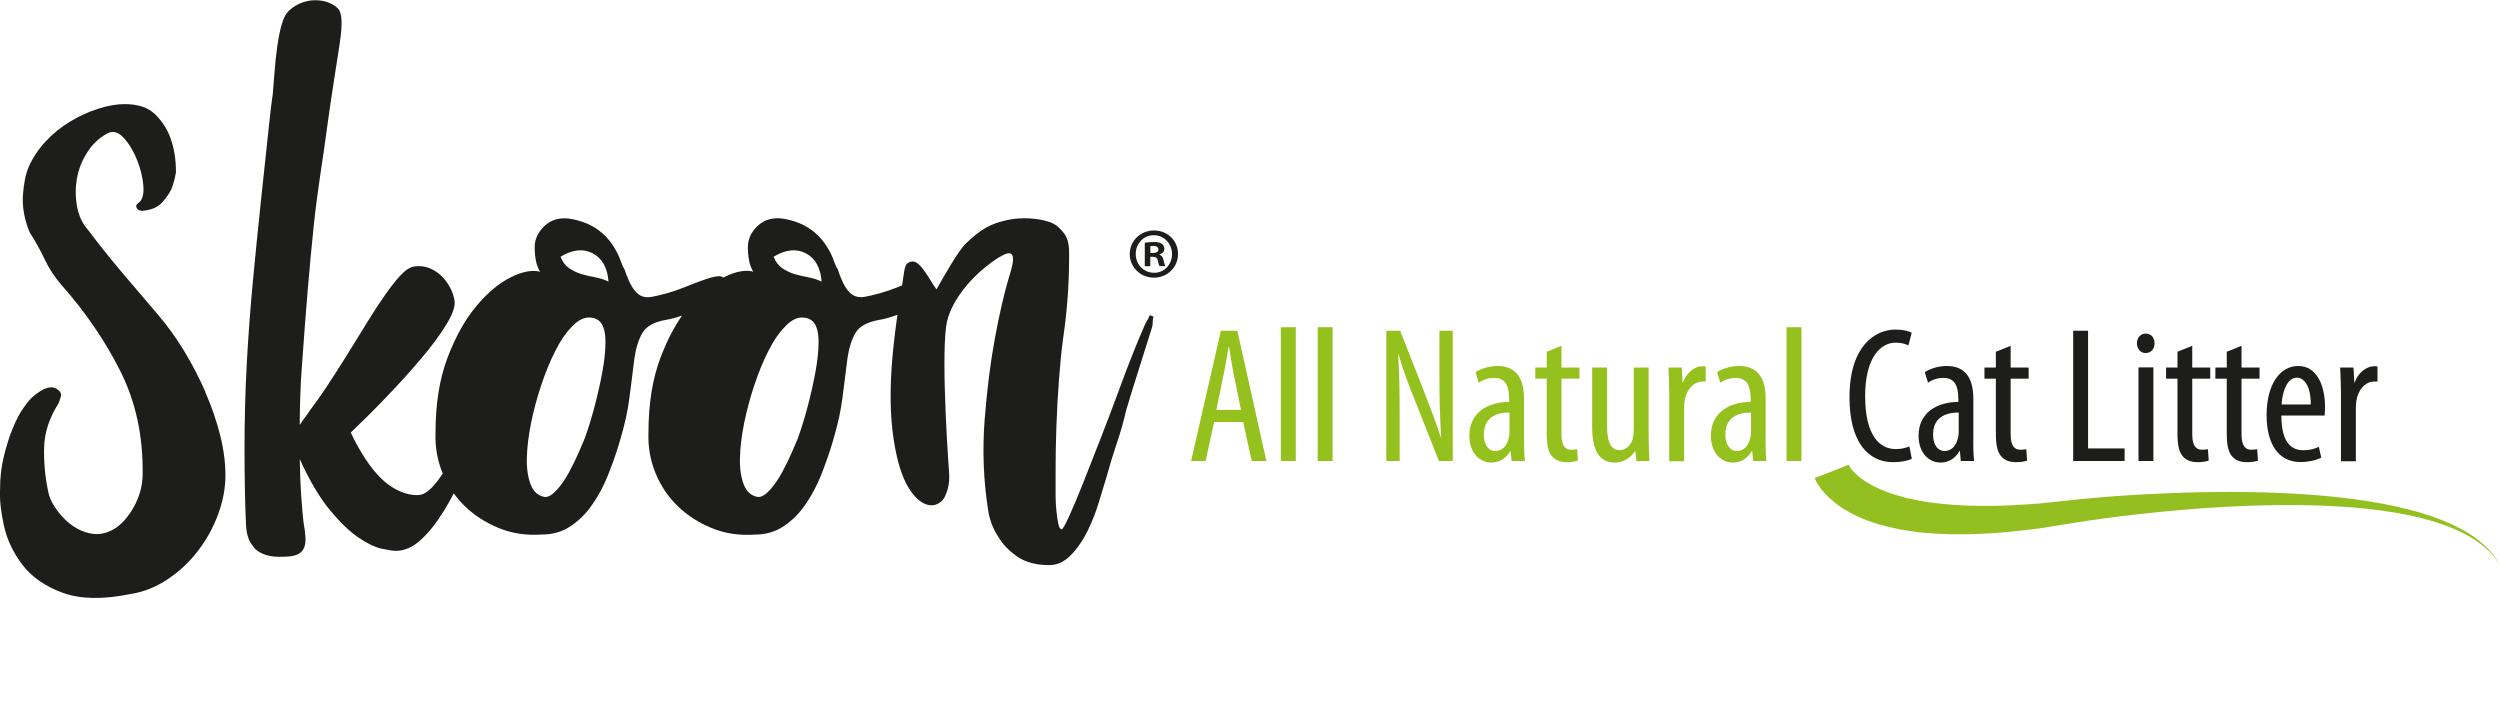
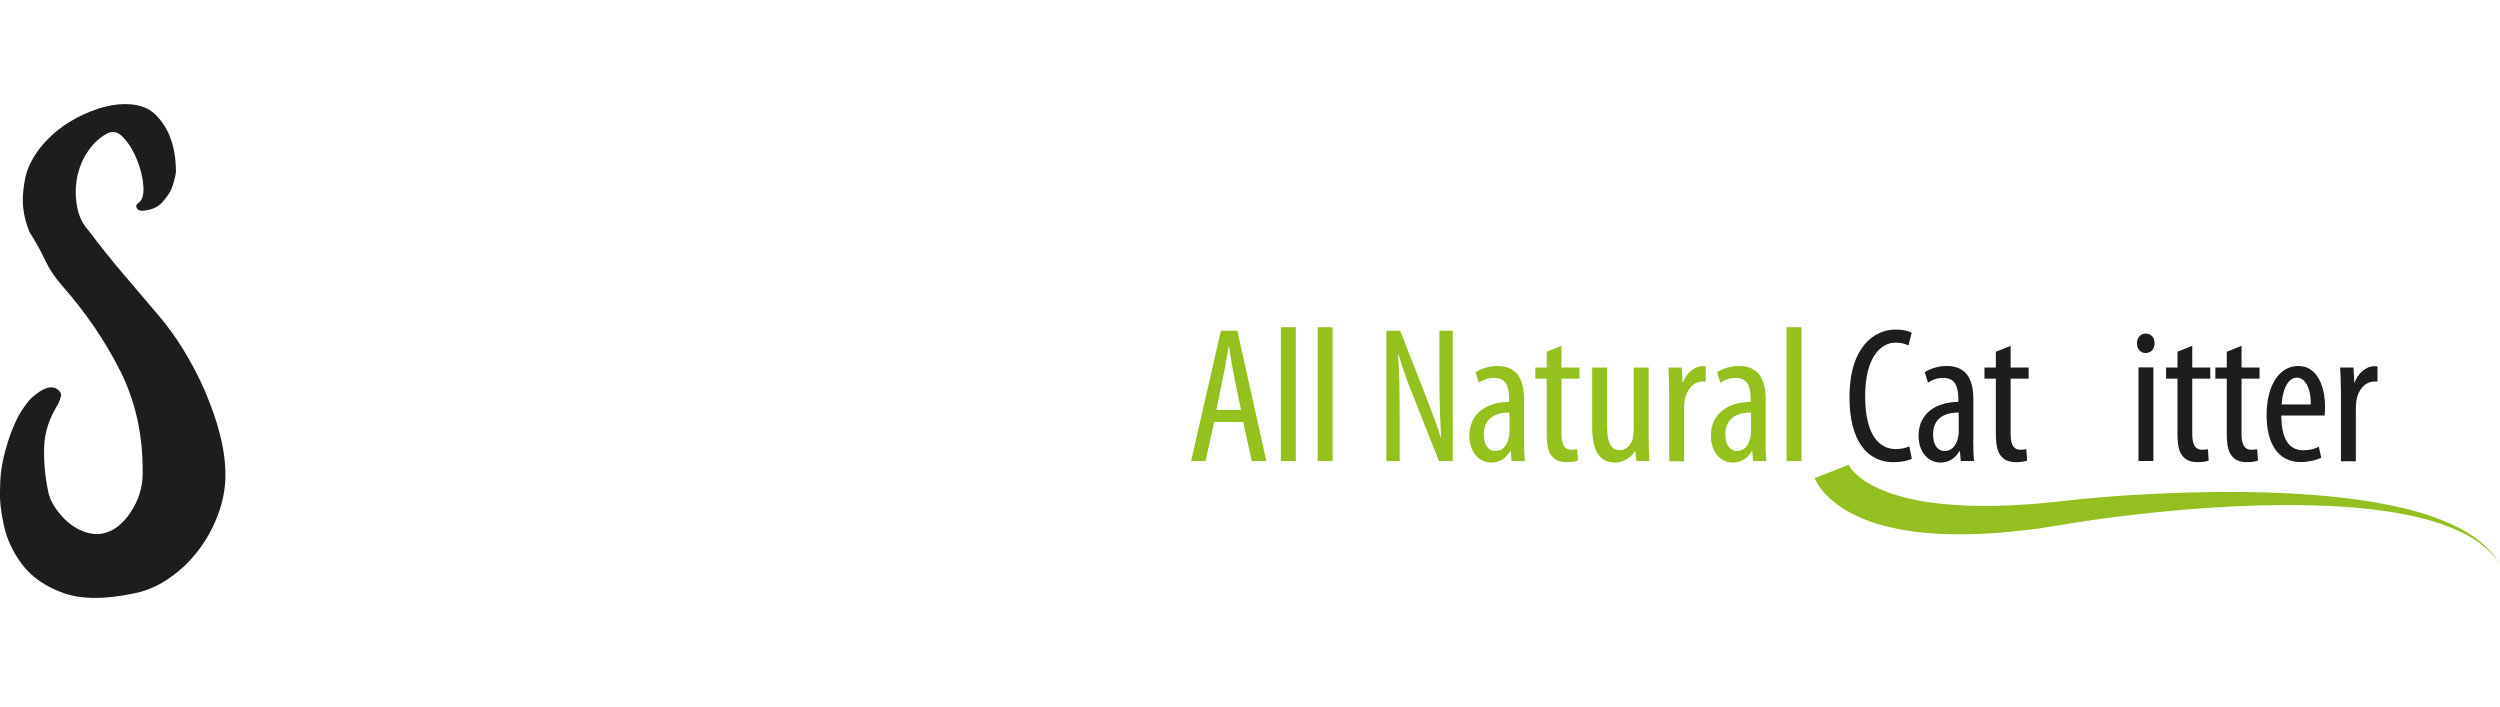
<svg xmlns="http://www.w3.org/2000/svg" width="191" height="54" viewBox="0 0 191 54" fill="none">
  <g clip-path="url(#clip0_2449_4872)">
    <path d="M15.697 29.954C15.222 28.87 14.678 27.823 14.068 26.814C13.454 25.805 12.796 24.887 12.084 24.062C11.178 22.993 10.267 21.93 9.36 20.862C8.454 19.793 7.586 18.709 6.756 17.602C6.319 17.128 6.033 16.534 5.898 15.827C5.758 15.115 5.753 14.408 5.866 13.696C5.985 12.983 6.238 12.314 6.637 11.683C7.031 11.052 7.543 10.555 8.174 10.204C8.605 9.967 9.032 10.075 9.447 10.528C9.862 10.981 10.207 11.553 10.482 12.244C10.757 12.935 10.914 13.604 10.957 14.257C10.995 14.91 10.86 15.331 10.541 15.53C10.385 15.649 10.364 15.789 10.482 15.946C10.601 16.102 10.838 16.146 11.194 16.065C11.706 15.984 12.111 15.779 12.407 15.444C12.704 15.11 12.931 14.786 13.087 14.467C13.243 14.073 13.362 13.636 13.443 13.167C13.443 12.179 13.303 11.311 13.028 10.56C12.79 9.891 12.407 9.287 11.873 8.753C11.34 8.219 10.563 7.954 9.533 7.954C8.902 7.954 8.223 8.073 7.489 8.31C6.756 8.548 6.049 8.871 5.359 9.287C4.669 9.702 4.049 10.204 3.493 10.798C2.938 11.392 2.506 12.044 2.193 12.751C1.956 13.307 1.811 14.025 1.751 14.915C1.692 15.806 1.859 16.744 2.253 17.727C2.684 18.401 3.072 19.087 3.407 19.799C3.741 20.511 4.167 21.159 4.68 21.752C6.535 23.846 8.045 26.058 9.209 28.384C10.374 30.715 10.935 33.322 10.897 36.203C10.897 37.229 10.59 38.211 9.981 39.133C9.366 40.062 8.649 40.607 7.818 40.763C7.381 40.844 6.939 40.801 6.486 40.644C6.033 40.488 5.618 40.251 5.24 39.932C4.863 39.619 4.529 39.241 4.232 38.804C3.935 38.373 3.747 37.935 3.671 37.504C3.434 36.36 3.337 35.232 3.374 34.126C3.412 33.02 3.768 31.935 4.442 30.866C4.523 30.71 4.588 30.521 4.647 30.305C4.707 30.089 4.615 29.901 4.383 29.744C3.946 29.431 3.337 29.604 2.549 30.278C2.35 30.435 2.107 30.721 1.811 31.136C1.514 31.552 1.239 32.075 0.98 32.707C0.721 33.338 0.495 34.05 0.301 34.838C0.101 35.626 0.004 36.478 0.004 37.385C-0.034 38.173 0.063 39.101 0.301 40.17C0.538 41.238 1.012 42.231 1.719 43.159C2.431 44.087 3.455 44.8 4.798 45.291C6.141 45.782 7.877 45.814 10.008 45.377C10.995 45.22 11.933 44.843 12.817 44.249C13.707 43.656 14.473 42.938 15.125 42.085C15.778 41.238 16.29 40.31 16.662 39.301C17.034 38.292 17.223 37.299 17.223 36.311C17.223 35.324 17.083 34.288 16.808 33.203C16.533 32.118 16.155 31.034 15.681 29.944L15.697 29.954Z" fill="#1D1D1B" />
-     <path d="M87.869 24.029C87.793 24.224 87.713 24.375 87.637 24.494C87.562 24.607 87.481 24.763 87.405 24.957C87.249 25.303 86.99 25.929 86.623 26.835C86.257 27.742 85.863 28.767 85.442 29.927C85.016 31.082 84.569 32.275 84.083 33.511C83.603 34.741 83.161 35.869 82.757 36.889C82.352 37.908 81.996 38.756 81.689 39.43C81.382 40.105 81.187 40.439 81.112 40.439C80.999 40.439 80.912 40.294 80.853 40.008C80.794 39.722 80.745 39.382 80.707 38.998C80.67 38.615 80.648 38.248 80.648 37.903V35.766C80.648 34.881 80.664 33.84 80.707 32.647C80.745 31.455 80.815 30.23 80.907 28.978C81.004 27.726 81.106 26.679 81.225 25.832C81.376 24.79 81.495 23.743 81.57 22.686C81.646 21.628 81.683 20.56 81.683 19.48C81.683 18.903 81.656 18.277 81.279 17.808C80.875 17.306 80.589 17.101 80.179 16.96C79.246 16.647 78.054 16.599 77.105 16.782C75.622 17.068 74.872 17.57 73.783 18.612C73.211 19.162 72.052 21.207 71.55 22.108C71.092 21.526 70.348 19.918 69.706 19.977C69.561 19.993 69.404 20.025 69.291 20.155C69.151 20.311 69.108 20.565 69.07 20.802C69.021 21.132 68.967 21.466 68.919 21.806C68.811 21.849 68.703 21.892 68.595 21.936C68.099 22.135 67.635 22.292 67.204 22.41C66.767 22.529 66.395 22.616 66.077 22.675C65.759 22.734 65.484 22.702 65.246 22.589C65.009 22.47 64.793 22.254 64.594 21.936C64.394 21.623 64.2 21.164 64.001 20.576C63.92 20.457 63.855 20.317 63.796 20.16C63.736 20.004 63.666 19.826 63.591 19.626C62.917 18.088 61.795 17.138 60.215 16.782C58.953 16.469 58.004 16.842 57.373 17.91C57.217 18.229 57.136 18.541 57.136 18.86C57.136 19.178 57.157 19.464 57.195 19.718C57.233 19.977 57.292 20.203 57.373 20.398C57.454 20.597 57.513 20.716 57.551 20.754C56.958 20.597 56.219 20.732 55.329 21.169C55.307 21.18 55.286 21.196 55.259 21.207C55.156 21.115 55.005 21.083 54.795 21.11C54.498 21.148 54.132 21.25 53.7 21.407C53.264 21.563 52.8 21.741 52.309 21.941C51.813 22.141 51.349 22.297 50.918 22.416C50.481 22.535 50.109 22.621 49.791 22.68C49.472 22.74 49.197 22.707 48.96 22.594C48.723 22.475 48.507 22.259 48.308 21.941C48.108 21.628 47.914 21.169 47.714 20.581C47.633 20.462 47.569 20.322 47.51 20.166C47.45 20.009 47.38 19.831 47.304 19.631C46.63 18.094 45.509 17.144 43.929 16.788C42.667 16.475 41.718 16.847 41.087 17.916C40.93 18.234 40.849 18.547 40.849 18.865C40.849 19.184 40.871 19.47 40.909 19.723C40.947 19.982 41.006 20.209 41.087 20.403C41.168 20.603 41.227 20.721 41.265 20.759C40.671 20.603 39.933 20.738 39.043 21.175C38.153 21.612 37.274 22.34 36.411 23.366C35.543 24.391 34.804 25.718 34.189 27.332C33.575 28.951 33.273 30.866 33.273 33.079C33.235 34.147 33.413 35.162 33.806 36.128C33.812 36.144 33.817 36.155 33.828 36.171C33.537 36.624 33.246 37.002 32.949 37.293C32.593 37.65 32.242 37.828 31.892 37.828C31.121 37.828 30.36 37.541 29.611 36.975C28.861 36.408 28.117 35.475 27.384 34.185C27.141 33.753 26.947 33.376 26.801 33.047C27.68 32.205 28.559 31.336 29.406 30.451C30.436 29.383 31.363 28.357 32.167 27.407C32.976 26.452 33.623 25.578 34.087 24.817C34.583 24.002 34.793 23.398 34.729 22.977C34.675 22.626 34.556 22.276 34.373 21.941C34.189 21.612 33.968 21.315 33.704 21.061C33.434 20.802 33.121 20.608 32.776 20.473C32.42 20.338 32.043 20.301 31.66 20.355C31.326 20.403 30.975 20.635 30.581 21.056C30.226 21.439 29.832 21.941 29.406 22.551C28.98 23.155 28.521 23.857 28.041 24.645C27.556 25.432 27.055 26.247 26.526 27.095C26.003 27.936 25.453 28.794 24.887 29.652C24.498 30.24 24.094 30.807 23.679 31.352C23.544 31.595 23.075 32.161 22.902 32.469V32.296C22.902 31.643 22.918 30.92 22.945 30.143C22.972 29.361 23.015 28.595 23.075 27.845C23.366 23.7 23.663 20.166 23.97 17.246C24.277 14.327 24.693 12.039 24.935 10.139C25.178 8.24 25.814 4.236 25.944 3.4C25.944 3.389 25.944 3.383 25.944 3.373C26.009 2.963 26.052 2.579 26.079 2.239C26.138 1.408 26.052 0.885 25.814 0.648C25.615 0.448 25.361 0.291 25.065 0.183C24.768 0.076 24.45 0.022 24.121 0.016C23.781 0.011 23.436 0.07 23.086 0.194C22.73 0.324 22.401 0.523 22.104 0.793C21.845 1.031 21.651 1.392 21.511 1.905C21.381 2.369 21.268 2.936 21.177 3.594C21.085 4.241 21.009 4.981 20.95 5.79C20.912 6.26 20.88 6.74 20.837 7.231C20.815 7.36 20.799 7.49 20.777 7.63C20.707 8.148 20.637 8.769 20.562 9.481C20.351 11.445 20.136 13.437 19.925 15.439C19.715 17.446 19.51 19.475 19.316 21.526C19.122 23.581 18.971 25.665 18.852 27.785C18.739 29.906 18.68 32.086 18.68 34.32C18.68 35.302 18.691 36.284 18.707 37.272C18.723 38.254 18.755 39.182 18.793 40.051C18.809 40.515 18.885 40.893 19.009 41.195C19.1 41.411 19.208 41.583 19.332 41.734C19.629 42.204 20.384 42.538 21.274 42.538C22.422 42.538 23.56 42.538 23.307 40.747C23.307 40.612 23.285 40.456 23.247 40.272C23.21 40.089 23.172 39.797 23.134 39.403C23.096 39.009 23.053 38.475 23.005 37.801C22.956 37.126 22.924 36.219 22.902 35.081C23.652 36.721 24.412 38.006 25.183 38.945C25.954 39.878 26.677 40.58 27.351 41.044C28.025 41.508 28.619 41.794 29.131 41.913C29.643 42.026 30.01 42.085 30.242 42.085C30.894 42.085 31.531 41.81 32.135 41.26C32.744 40.709 33.332 39.97 33.914 39.031C34.168 38.615 34.421 38.173 34.669 37.693C34.917 38.033 35.187 38.351 35.489 38.648C36.217 39.36 37.085 39.921 38.094 40.337C39.102 40.752 40.197 40.92 41.378 40.839C42.208 40.839 42.936 40.634 43.567 40.218C44.198 39.803 44.754 39.263 45.223 38.588C45.697 37.919 46.102 37.169 46.436 36.338C46.771 35.507 47.056 34.698 47.294 33.91C47.531 33.122 47.709 32.447 47.828 31.897C47.946 31.347 48.033 30.829 48.092 30.359C48.151 29.884 48.211 29.42 48.27 28.967C48.329 28.514 48.399 27.969 48.475 27.337C48.593 26.549 48.798 25.907 49.095 25.411C49.392 24.92 49.99 24.591 50.901 24.434C51.279 24.369 51.684 24.261 52.109 24.11C51.484 25.006 50.934 26.08 50.459 27.337C49.844 28.956 49.542 30.872 49.542 33.084C49.505 34.153 49.683 35.167 50.076 36.133C50.47 37.099 51.031 37.941 51.764 38.653C52.492 39.365 53.361 39.927 54.369 40.342C55.377 40.758 56.472 40.925 57.653 40.844C58.484 40.844 59.212 40.639 59.843 40.224C60.474 39.808 61.029 39.268 61.498 38.594C61.973 37.925 62.377 37.175 62.712 36.344C63.046 35.513 63.332 34.703 63.569 33.915C63.806 33.127 63.984 32.453 64.103 31.902C64.222 31.352 64.308 30.834 64.367 30.365C64.427 29.89 64.486 29.426 64.545 28.972C64.605 28.519 64.675 27.974 64.75 27.343C64.869 26.555 65.074 25.913 65.37 25.416C65.667 24.925 66.266 24.596 67.177 24.439C67.608 24.369 68.067 24.235 68.563 24.051C68.056 27.656 67.722 31.406 68.525 34.887C68.789 36.041 69.21 37.191 69.927 37.952C70.267 38.313 70.677 38.583 71.114 38.605C71.55 38.626 72.009 38.367 72.225 37.871C72.424 37.423 72.57 36.851 72.51 36.117C72.51 36.117 71.89 27.774 72.289 24.909C72.543 23.107 74.117 21.304 75.471 20.257C75.827 19.982 76.194 19.723 76.587 19.513C77.925 18.784 77.234 20.673 77.073 21.223C76.706 22.454 76.35 24.008 76.005 25.875C75.66 27.742 75.401 29.82 75.223 32.113C75.05 34.406 75.137 36.667 75.482 38.901C75.595 39.711 75.865 40.423 76.291 41.038C76.598 41.578 77.073 42.069 77.704 42.511C78.34 42.954 79.154 43.175 80.157 43.175C80.772 43.175 81.333 42.916 81.829 42.398C82.331 41.88 82.751 41.26 83.096 40.553C83.442 39.84 83.733 39.101 83.965 38.329C84.197 37.558 84.385 36.926 84.542 36.425C84.773 35.577 85.032 34.73 85.318 33.883C85.609 33.036 85.847 32.188 86.041 31.341C86.348 30.3 86.666 29.274 86.995 28.249C87.324 27.229 87.637 26.22 87.95 25.217C88.025 25.022 88.063 24.85 88.063 24.698C88.063 24.547 88.079 24.369 88.123 24.18C88.085 24.18 87.988 24.143 87.831 24.067L87.869 24.029ZM46.021 28.411C45.865 29.258 45.665 30.138 45.428 31.044C45.191 31.951 44.932 32.782 44.657 33.532C44.576 33.732 44.43 34.077 44.215 34.568C43.999 35.065 43.751 35.566 43.476 36.079C43.201 36.592 42.893 37.034 42.559 37.412C42.224 37.79 41.917 37.973 41.642 37.973C41.13 37.892 40.763 37.579 40.547 37.023C40.332 36.473 40.229 35.788 40.251 34.978C40.272 34.169 40.38 33.279 40.574 32.313C40.774 31.347 41.027 30.386 41.346 29.442C41.658 28.492 42.014 27.623 42.413 26.835C42.807 26.048 43.222 25.432 43.654 25.001C44.085 24.526 44.511 24.283 44.926 24.261C45.342 24.24 45.665 24.369 45.902 24.645C46.14 24.963 46.258 25.454 46.258 26.123C46.258 26.792 46.177 27.553 46.021 28.406V28.411ZM45.487 21.186C45.131 21.126 44.786 21.045 44.452 20.948C44.117 20.851 43.799 20.7 43.503 20.506C43.206 20.306 42.98 20.015 42.823 19.615C43.729 19.065 44.549 18.973 45.277 19.351C46.005 19.729 46.409 20.446 46.49 21.515C46.172 21.358 45.838 21.25 45.482 21.191L45.487 21.186ZM62.302 28.411C62.145 29.258 61.946 30.138 61.709 31.044C61.471 31.951 61.212 32.782 60.938 33.532C60.857 33.732 60.711 34.077 60.495 34.568C60.28 35.065 60.032 35.566 59.757 36.079C59.481 36.592 59.174 37.034 58.84 37.412C58.505 37.79 58.198 37.973 57.923 37.973C57.411 37.892 57.044 37.579 56.828 37.023C56.612 36.473 56.51 35.788 56.532 34.978C56.553 34.169 56.661 33.279 56.855 32.313C57.055 31.347 57.308 30.386 57.626 29.442C57.939 28.492 58.295 27.623 58.694 26.835C59.088 26.048 59.503 25.432 59.934 25.001C60.366 24.526 60.792 24.283 61.207 24.261C61.622 24.24 61.946 24.369 62.183 24.645C62.42 24.963 62.539 25.454 62.539 26.123C62.539 26.792 62.458 27.553 62.302 28.406V28.411ZM61.768 21.186C61.412 21.126 61.067 21.045 60.733 20.948C60.398 20.851 60.08 20.7 59.783 20.506C59.487 20.306 59.26 20.015 59.104 19.615C60.01 19.065 60.83 18.973 61.558 19.351C62.286 19.729 62.69 20.446 62.771 21.515C62.453 21.358 62.118 21.25 61.763 21.191L61.768 21.186Z" fill="#1D1D1B" />
-     <path d="M90.001 19.405C90.001 20.414 89.192 21.213 88.162 21.213C87.132 21.213 86.312 20.414 86.312 19.405C86.312 18.396 87.132 17.608 88.173 17.608C89.214 17.608 90.001 18.396 90.001 19.405ZM86.771 19.405C86.771 20.203 87.375 20.84 88.173 20.84C88.95 20.851 89.543 20.203 89.543 19.416C89.543 18.628 88.95 17.97 88.151 17.97C87.353 17.97 86.771 18.617 86.771 19.405ZM87.876 20.338H87.461V18.541C87.623 18.52 87.855 18.488 88.151 18.488C88.491 18.488 88.642 18.541 88.766 18.628C88.874 18.703 88.955 18.838 88.955 19.011C88.955 19.232 88.793 19.372 88.583 19.437V19.459C88.755 19.513 88.847 19.659 88.901 19.896C88.955 20.171 88.998 20.268 89.031 20.333H88.594C88.54 20.268 88.507 20.112 88.453 19.896C88.421 19.712 88.313 19.621 88.081 19.621H87.882V20.333L87.876 20.338ZM87.887 19.329H88.087C88.319 19.329 88.502 19.254 88.502 19.065C88.502 18.903 88.383 18.79 88.119 18.79C88.011 18.79 87.93 18.8 87.887 18.811V19.324V19.329Z" fill="#1D1D1B" />
  </g>
  <path d="M141.244 35.508C141.244 35.508 141.273 35.597 141.273 35.568C141.254 35.538 141.313 35.637 141.363 35.726C141.491 35.924 141.778 36.241 142.243 36.597C142.728 36.944 143.401 37.311 144.263 37.627C144.698 37.786 145.183 37.915 145.688 38.053C146.222 38.152 146.757 38.301 147.351 38.37C148.528 38.539 149.845 38.638 151.25 38.648C152.656 38.677 154.141 38.588 155.685 38.479C156.457 38.4 157.239 38.311 158.03 38.232C158.862 38.142 159.673 38.063 160.505 37.994C162.158 37.855 163.85 37.756 165.533 37.687C172.263 37.41 179.063 37.657 183.992 38.915C186.447 39.529 188.407 40.45 189.535 41.421C190.109 41.886 190.475 42.352 190.693 42.679C190.911 43.005 191 43.194 191 43.194C191 43.194 190.901 43.005 190.663 42.688C190.436 42.372 190.05 41.936 189.456 41.51C188.298 40.619 186.338 39.816 183.883 39.331C178.974 38.341 172.244 38.43 165.612 39.054C163.949 39.212 162.296 39.4 160.673 39.618C159.861 39.727 159.05 39.846 158.278 39.975C157.466 40.104 156.664 40.232 155.883 40.361C154.299 40.559 152.755 40.737 151.27 40.787C149.795 40.856 148.38 40.827 147.064 40.708C146.41 40.668 145.777 40.529 145.173 40.45C144.569 40.321 143.995 40.193 143.461 40.034C142.382 39.707 141.461 39.272 140.719 38.796C139.987 38.301 139.452 37.786 139.126 37.35C138.957 37.112 138.848 36.964 138.74 36.746C138.67 36.597 138.641 36.528 138.641 36.528L141.234 35.508H141.244Z" fill="#93C020" />
  <path d="M92.762 32.24L92.109 35.221H91L93.276 25.268H94.534L96.751 35.221H95.632L94.979 32.24H92.762ZM94.811 31.319L94.296 28.793C94.147 28.08 94.019 27.258 93.9 26.515H93.86C93.742 27.268 93.593 28.13 93.445 28.793L92.93 31.319H94.82H94.811Z" fill="#95C11F" />
  <path d="M97.859 25H98.998V35.221H97.859V25Z" fill="#95C11F" />
  <path d="M100.672 25H101.81V35.221H100.672V25Z" fill="#95C11F" />
  <path d="M105.914 35.221V25.268H106.973L108.804 29.932C109.22 31.012 109.735 32.329 110.071 33.399H110.101C110.012 31.834 109.972 30.547 109.972 28.823V25.268H110.992V35.221H109.933L108.042 30.438C107.626 29.437 107.201 28.298 106.844 27.06H106.815C106.904 28.387 106.934 29.655 106.934 31.785V35.221H105.914Z" fill="#95C11F" />
  <path d="M116.435 33.597C116.435 34.142 116.454 34.766 116.504 35.221H115.484L115.415 34.468H115.376C115.069 35.013 114.564 35.34 113.94 35.34C113 35.34 112.258 34.538 112.258 33.3C112.258 31.497 113.693 30.715 115.296 30.705V30.487C115.296 29.526 115.049 28.873 114.158 28.873C113.713 28.873 113.317 29.001 112.98 29.239L112.733 28.437C113.04 28.219 113.693 27.961 114.396 27.961C115.831 27.961 116.435 28.892 116.435 30.487V33.587V33.597ZM115.326 31.517C114.732 31.517 113.366 31.636 113.366 33.191C113.366 34.132 113.841 34.459 114.237 34.459C114.742 34.459 115.148 34.092 115.287 33.379C115.316 33.25 115.326 33.102 115.326 32.963V31.517Z" fill="#95C11F" />
  <path d="M119.296 26.406V28.08H120.672V28.932H119.296V33.181C119.296 34.112 119.623 34.359 120.039 34.359C120.227 34.359 120.375 34.34 120.494 34.32L120.553 35.191C120.345 35.261 120.078 35.31 119.712 35.31C119.257 35.31 118.861 35.191 118.593 34.884C118.297 34.557 118.168 34.072 118.168 33.082V28.932H117.297V28.08H118.168V26.872L119.306 26.416L119.296 26.406Z" fill="#95C11F" />
  <path d="M125.956 33.27C125.956 34.052 125.996 34.686 126.015 35.221H125.026L124.937 34.468H124.907C124.699 34.825 124.155 35.34 123.383 35.34C122.145 35.34 121.641 34.369 121.641 32.596V28.08H122.779V32.438C122.779 33.557 122.957 34.389 123.739 34.389C124.402 34.389 124.699 33.765 124.758 33.448C124.798 33.26 124.818 33.032 124.818 32.794V28.08H125.956V33.28V33.27Z" fill="#95C11F" />
  <path d="M127.528 29.922C127.528 29.318 127.489 28.605 127.469 28.08H128.488L128.548 29.219H128.577C128.815 28.536 129.419 27.981 130.082 27.981C130.171 27.981 130.24 27.981 130.319 28.001V29.15H130.082C129.359 29.15 128.825 29.813 128.706 30.625C128.676 30.814 128.666 31.041 128.666 31.279V35.241H127.528V29.942V29.922Z" fill="#95C11F" />
  <path d="M134.888 33.597C134.888 34.142 134.898 34.766 134.957 35.221H133.938L133.868 34.468H133.829C133.522 35.013 133.017 35.34 132.394 35.34C131.453 35.34 130.711 34.538 130.711 33.3C130.711 31.497 132.146 30.715 133.75 30.705V30.487C133.75 29.526 133.502 28.873 132.611 28.873C132.166 28.873 131.77 29.001 131.433 29.239L131.186 28.437C131.493 28.219 132.146 27.961 132.859 27.961C134.294 27.961 134.898 28.892 134.898 30.487V33.587L134.888 33.597ZM133.779 31.517C133.185 31.517 131.819 31.636 131.819 33.191C131.819 34.132 132.295 34.459 132.69 34.459C133.195 34.459 133.601 34.092 133.74 33.379C133.769 33.25 133.779 33.102 133.779 32.963V31.517Z" fill="#95C11F" />
  <path d="M136.492 25H137.63V35.221H136.492V25Z" fill="#95C11F" />
  <path d="M146.072 35.043C145.765 35.201 145.26 35.31 144.636 35.31C142.706 35.31 141.301 33.745 141.301 30.358C141.301 26.426 143.251 25.178 144.824 25.178C145.418 25.178 145.854 25.297 146.052 25.426L145.804 26.387C145.567 26.288 145.329 26.179 144.814 26.179C143.755 26.179 142.498 27.209 142.498 30.259C142.498 33.31 143.617 34.31 144.844 34.31C145.27 34.31 145.646 34.211 145.874 34.102L146.062 35.043H146.072Z" fill="#1D1D1B" />
  <path d="M150.755 33.597C150.755 34.142 150.765 34.766 150.824 35.221H149.805L149.736 34.468H149.696C149.389 35.013 148.884 35.34 148.261 35.34C147.32 35.34 146.578 34.538 146.578 33.3C146.578 31.497 148.013 30.715 149.617 30.705V30.487C149.617 29.526 149.369 28.873 148.478 28.873C148.033 28.873 147.637 29.001 147.301 29.239L147.053 28.437C147.36 28.219 148.013 27.961 148.726 27.961C150.161 27.961 150.765 28.892 150.765 30.487V33.587L150.755 33.597ZM149.646 31.517C149.053 31.517 147.687 31.636 147.687 33.191C147.687 34.132 148.162 34.459 148.558 34.459C149.062 34.459 149.468 34.092 149.607 33.379C149.637 33.25 149.646 33.102 149.646 32.963V31.517Z" fill="#1D1D1B" />
  <path d="M153.613 26.406V28.08H154.988V28.932H153.613V33.181C153.613 34.112 153.939 34.359 154.355 34.359C154.543 34.359 154.691 34.34 154.81 34.32L154.87 35.191C154.662 35.261 154.395 35.31 154.028 35.31C153.573 35.31 153.177 35.191 152.91 34.884C152.613 34.557 152.484 34.072 152.484 33.082V28.932H151.613V28.08H152.484V26.872L153.623 26.416L153.613 26.406Z" fill="#1D1D1B" />
-   <path d="M158.391 25.268H159.529V34.261H162.32V35.221H158.391V25.268Z" fill="#1D1D1B" />
  <path d="M164.608 26.228C164.608 26.674 164.341 26.971 163.915 26.971C163.549 26.971 163.262 26.674 163.262 26.228C163.262 25.782 163.559 25.485 163.925 25.485C164.341 25.485 164.608 25.782 164.608 26.228ZM163.38 35.221V28.07H164.519V35.221H163.38Z" fill="#1D1D1B" />
  <path d="M167.488 26.406V28.08H168.863V28.932H167.488V33.181C167.488 34.112 167.814 34.359 168.23 34.359C168.418 34.359 168.566 34.34 168.685 34.32L168.745 35.191C168.537 35.261 168.27 35.31 167.903 35.31C167.448 35.31 167.052 35.191 166.785 34.884C166.488 34.557 166.359 34.072 166.359 33.082V28.932H165.488V28.08H166.359V26.872L167.498 26.416L167.488 26.406Z" fill="#1D1D1B" />
  <path d="M171.253 26.406V28.08H172.629V28.932H171.253V33.181C171.253 34.112 171.58 34.359 171.996 34.359C172.184 34.359 172.332 34.34 172.451 34.32L172.51 35.191C172.302 35.261 172.035 35.31 171.669 35.31C171.214 35.31 170.818 35.191 170.551 34.884C170.254 34.557 170.125 34.072 170.125 33.082V28.932H169.254V28.08H170.125V26.872L171.263 26.416L171.253 26.406Z" fill="#1D1D1B" />
  <path d="M174.296 31.745C174.296 33.944 175.167 34.399 175.979 34.399C176.484 34.399 176.88 34.28 177.157 34.132L177.345 34.964C176.949 35.172 176.345 35.3 175.761 35.3C174.049 35.3 173.168 33.894 173.168 31.715C173.168 29.407 174.158 27.961 175.593 27.961C177.028 27.961 177.632 29.497 177.632 31.091C177.632 31.368 177.622 31.567 177.602 31.745H174.296ZM176.543 30.903C176.553 29.487 176.028 28.853 175.484 28.853C174.732 28.853 174.366 29.932 174.316 30.903H176.543Z" fill="#1D1D1B" />
  <path d="M178.848 29.922C178.848 29.318 178.809 28.605 178.789 28.08H179.809L179.868 29.219H179.898C180.135 28.536 180.739 27.981 181.402 27.981C181.491 27.981 181.56 27.981 181.64 28.001V29.15H181.402C180.68 29.15 180.145 29.813 180.026 30.625C179.997 30.814 179.987 31.041 179.987 31.279V35.241H178.848V29.942V29.922Z" fill="#1D1D1B" />
  <defs>
    <clipPath id="clip0_2449_4872">
      <rect width="90" height="54" fill="white" />
    </clipPath>
  </defs>
</svg>